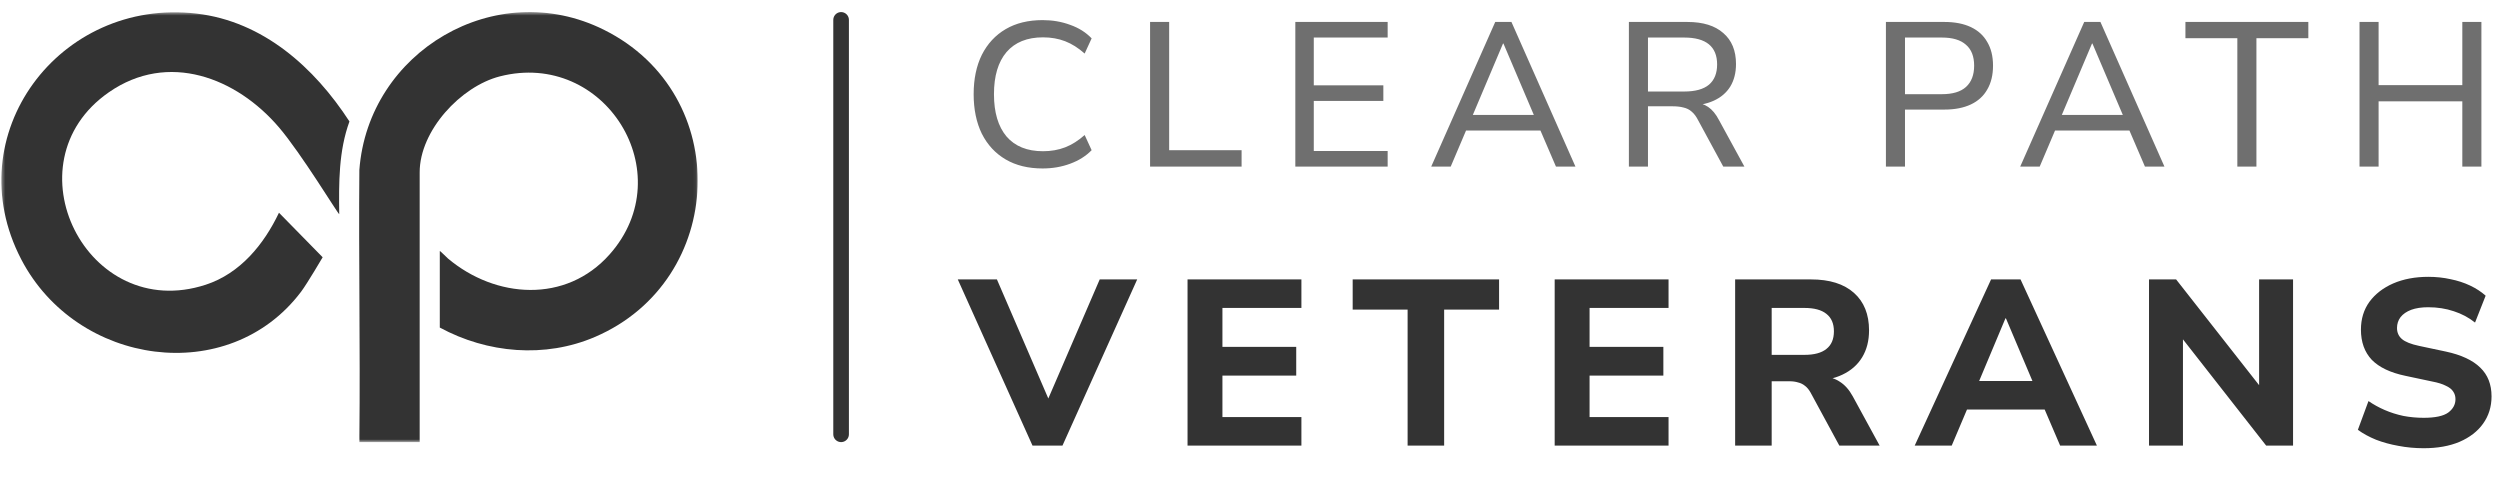
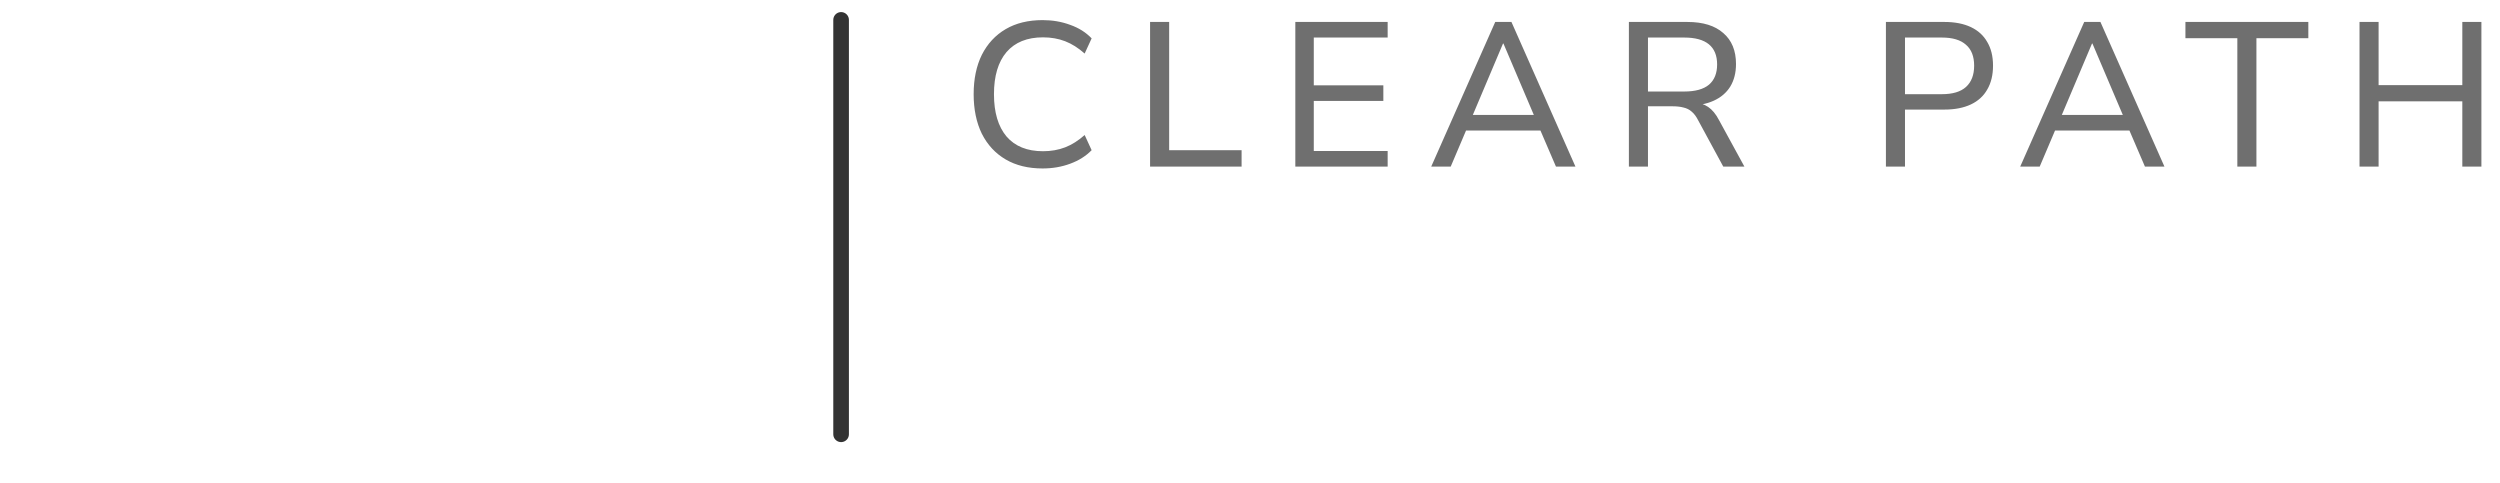
<svg xmlns="http://www.w3.org/2000/svg" width="720" height="139" viewBox="0 0 720 139" fill="none">
  <mask id="mask0_369_1009" style="mask-type:luminance" maskUnits="userSpaceOnUse" x="0" y="3" width="201" height="125">
-     <path d="M200.939 3.479H0.39V127.326H200.939V3.479Z" fill="white" />
+     <path d="M200.939 3.479H0.39H200.939V3.479Z" fill="white" />
  </mask>
  <g mask="url(#mask0_369_1009)">
    <path d="M126.662 72.303C126.662 72.119 128.622 74.118 129.029 74.465C142.703 85.953 162.954 87.481 175.573 73.266C196.382 49.822 174.158 14.27 143.963 21.996C132.674 24.885 120.865 37.641 120.865 49.613V127.327H103.516C103.516 126.787 103.499 126.013 103.508 125.478C103.765 99.971 103.276 74.448 103.495 48.937C106.046 14.827 142.733 -6.93 173.909 8.569C211.44 27.231 209.224 80.727 171.414 97.009C156.972 103.228 140.362 101.76 126.662 94.338" fill="#333333" />
    <path d="M92.925 74.093C92.925 74.093 88.466 81.695 86.699 84.036C65.856 111.64 22.138 105.442 6.127 74.714C-12.559 38.844 17.07 -0.714 56.599 3.913C75.791 6.16 90.537 19.42 100.643 34.984C97.526 43.51 97.573 52.704 97.698 61.684C97.342 61.637 86.794 44.233 80.336 36.674C68.12 22.369 48.435 14.712 31.357 26.573C1.981 46.973 24.989 93.209 59.27 81.995C69.201 78.746 76.023 70.356 80.345 61.265" fill="#333333" />
  </g>
  <line x1="242.236" y1="5.728" x2="242.236" y2="125.077" stroke="#333333" stroke-width="4.499" stroke-linecap="round" />
-   <path d="M297.365 128.34L275.842 80.473H287.113L303.612 118.699H300.217L316.716 80.473H327.511L305.988 128.34H297.365ZM342.011 128.34V80.473H374.805V88.688H352.06V99.891H373.312V108.175H352.06V120.124H374.805V128.34H342.011ZM405.391 128.34V89.164H389.571V80.473H431.734V89.164H415.915V128.34H405.391ZM447.747 128.34V80.473H480.541V88.688H457.796V99.891H479.047V108.175H457.796V120.124H480.541V128.34H447.747ZM499.719 128.34V80.473H521.582C526.923 80.473 531.042 81.763 533.939 84.343C536.836 86.923 538.285 90.522 538.285 95.138C538.285 98.126 537.628 100.706 536.316 102.879C535.003 105.051 533.102 106.726 530.612 107.903C528.168 109.08 525.158 109.668 521.582 109.668L522.125 108.514H524.909C526.81 108.514 528.462 108.989 529.865 109.94C531.314 110.845 532.559 112.248 533.6 114.149L541.34 128.34H529.73L521.446 113.063C520.994 112.248 520.473 111.615 519.885 111.162C519.296 110.664 518.617 110.325 517.848 110.144C517.124 109.917 516.309 109.804 515.404 109.804H510.243V128.34H499.719ZM510.243 102.2H519.681C522.487 102.2 524.592 101.634 525.995 100.502C527.444 99.371 528.168 97.673 528.168 95.41C528.168 93.192 527.444 91.517 525.995 90.386C524.592 89.254 522.487 88.688 519.681 88.688H510.243V102.2ZM551.431 128.34L573.429 80.473H581.916L603.914 128.34H593.323L587.619 115.032L591.829 117.952H563.516L567.726 115.032L562.09 128.34H551.431ZM577.571 91.676L568.88 112.384L567.047 109.736H588.298L586.465 112.384L577.706 91.676H577.571ZM618.915 128.34V80.473H626.723L652.456 113.267H650.622V80.473H660.4V128.34H652.659L626.927 95.478H628.692V128.34H618.915ZM698.009 129.087C695.52 129.087 693.098 128.86 690.744 128.408C688.436 128 686.286 127.412 684.294 126.642C682.303 125.828 680.56 124.877 679.066 123.791L682.122 115.507C683.57 116.503 685.132 117.363 686.806 118.087C688.481 118.812 690.269 119.378 692.17 119.785C694.071 120.147 696.018 120.328 698.009 120.328C701.314 120.328 703.667 119.83 705.071 118.834C706.474 117.793 707.175 116.503 707.175 114.964C707.175 114.104 706.949 113.357 706.496 112.724C706.089 112.09 705.387 111.547 704.392 111.094C703.441 110.596 702.128 110.189 700.454 109.872L692.781 108.242C688.436 107.337 685.2 105.798 683.072 103.626C680.99 101.408 679.949 98.511 679.949 94.935C679.949 91.857 680.764 89.186 682.393 86.923C684.068 84.66 686.354 82.894 689.251 81.627C692.193 80.36 695.565 79.726 699.367 79.726C701.585 79.726 703.713 79.952 705.75 80.405C707.786 80.812 709.665 81.423 711.385 82.238C713.105 83.053 714.599 84.026 715.866 85.158L712.811 92.898C711 91.449 708.963 90.363 706.7 89.639C704.437 88.869 701.97 88.485 699.299 88.485C697.398 88.485 695.769 88.734 694.411 89.231C693.098 89.729 692.08 90.431 691.356 91.336C690.677 92.242 690.337 93.283 690.337 94.46C690.337 95.772 690.812 96.836 691.763 97.651C692.713 98.465 694.366 99.122 696.719 99.62L704.392 101.249C708.828 102.2 712.132 103.739 714.305 105.866C716.477 107.948 717.564 110.709 717.564 114.149C717.564 117.137 716.749 119.762 715.119 122.025C713.535 124.243 711.272 125.986 708.33 127.254C705.433 128.476 701.993 129.087 698.009 129.087Z" fill="#333333" />
  <path d="M300.267 48.517C296.131 48.517 292.585 47.651 289.63 45.917C286.676 44.184 284.391 41.721 282.775 38.53C281.199 35.3 280.412 31.498 280.412 27.125C280.412 22.752 281.199 18.97 282.775 15.779C284.391 12.588 286.676 10.126 289.63 8.392C292.585 6.659 296.131 5.792 300.267 5.792C303.104 5.792 305.743 6.245 308.186 7.151C310.668 8.018 312.736 9.318 314.391 11.051L312.382 15.424C310.569 13.809 308.698 12.627 306.768 11.879C304.837 11.13 302.71 10.756 300.385 10.756C295.815 10.756 292.309 12.174 289.867 15.011C287.463 17.847 286.262 21.885 286.262 27.125C286.262 32.365 287.463 36.422 289.867 39.298C292.309 42.135 295.815 43.553 300.385 43.553C302.71 43.553 304.837 43.179 306.768 42.431C308.698 41.682 310.569 40.5 312.382 38.885L314.391 43.258C312.736 44.952 310.668 46.252 308.186 47.158C305.743 48.064 303.104 48.517 300.267 48.517ZM331.223 47.985V6.324H336.718V43.258H357.579V47.985H331.223ZM373.053 47.985V6.324H399.645V10.815H378.371V24.584H398.404V29.075H378.371V43.494H399.645V47.985H373.053ZM412.189 47.985L430.626 6.324H435.295L453.732 47.985H448.118L443.036 36.166L445.577 37.585H420.285L422.826 36.166L417.803 47.985H412.189ZM432.872 12.529L423.653 34.334L422.235 33.093H443.627L442.268 34.334L432.99 12.529H432.872ZM469.12 47.985V6.324H485.962C490.454 6.324 493.901 7.387 496.304 9.515C498.746 11.603 499.968 14.577 499.968 18.438C499.968 20.959 499.416 23.126 498.313 24.939C497.21 26.711 495.614 28.07 493.526 29.016C491.438 29.962 488.917 30.434 485.962 30.434L486.553 29.607H487.853C489.429 29.607 490.788 30.001 491.931 30.789C493.113 31.577 494.157 32.837 495.063 34.571L502.391 47.985H496.304L489.094 34.689C488.543 33.586 487.912 32.739 487.203 32.148C486.534 31.557 485.746 31.163 484.84 30.966C483.973 30.73 482.929 30.612 481.708 30.612H474.616V47.985H469.12ZM474.616 26.357H485.076C488.228 26.357 490.591 25.707 492.167 24.407C493.743 23.067 494.531 21.117 494.531 18.556C494.531 15.995 493.743 14.065 492.167 12.765C490.591 11.465 488.228 10.815 485.076 10.815H474.616V26.357ZM543.143 47.985V6.324H559.985C562.979 6.324 565.52 6.816 567.608 7.801C569.696 8.786 571.272 10.224 572.336 12.115C573.439 13.967 573.991 16.232 573.991 18.911C573.991 21.59 573.439 23.875 572.336 25.766C571.272 27.657 569.696 29.095 567.608 30.08C565.52 31.065 562.979 31.557 559.985 31.557H548.639V47.985H543.143ZM548.639 27.125H559.276C562.349 27.125 564.654 26.436 566.19 25.057C567.766 23.638 568.554 21.59 568.554 18.911C568.554 16.232 567.766 14.223 566.19 12.883C564.654 11.504 562.349 10.815 559.276 10.815H548.639V27.125ZM581.818 47.985L600.255 6.324H604.924L623.361 47.985H617.747L612.665 36.166L615.206 37.585H589.914L592.455 36.166L587.432 47.985H581.818ZM602.501 12.529L593.282 34.334L591.864 33.093H613.256L611.897 34.334L602.619 12.529H602.501ZM644.354 47.985V10.992H629.404V6.324H664.801V10.992H649.85V47.985H644.354ZM679.541 47.985V6.324H685.036V24.525H709.147V6.324H714.643V47.985H709.147V29.193H685.036V47.985H679.541Z" fill="#333333" fill-opacity="0.7" />
</svg>